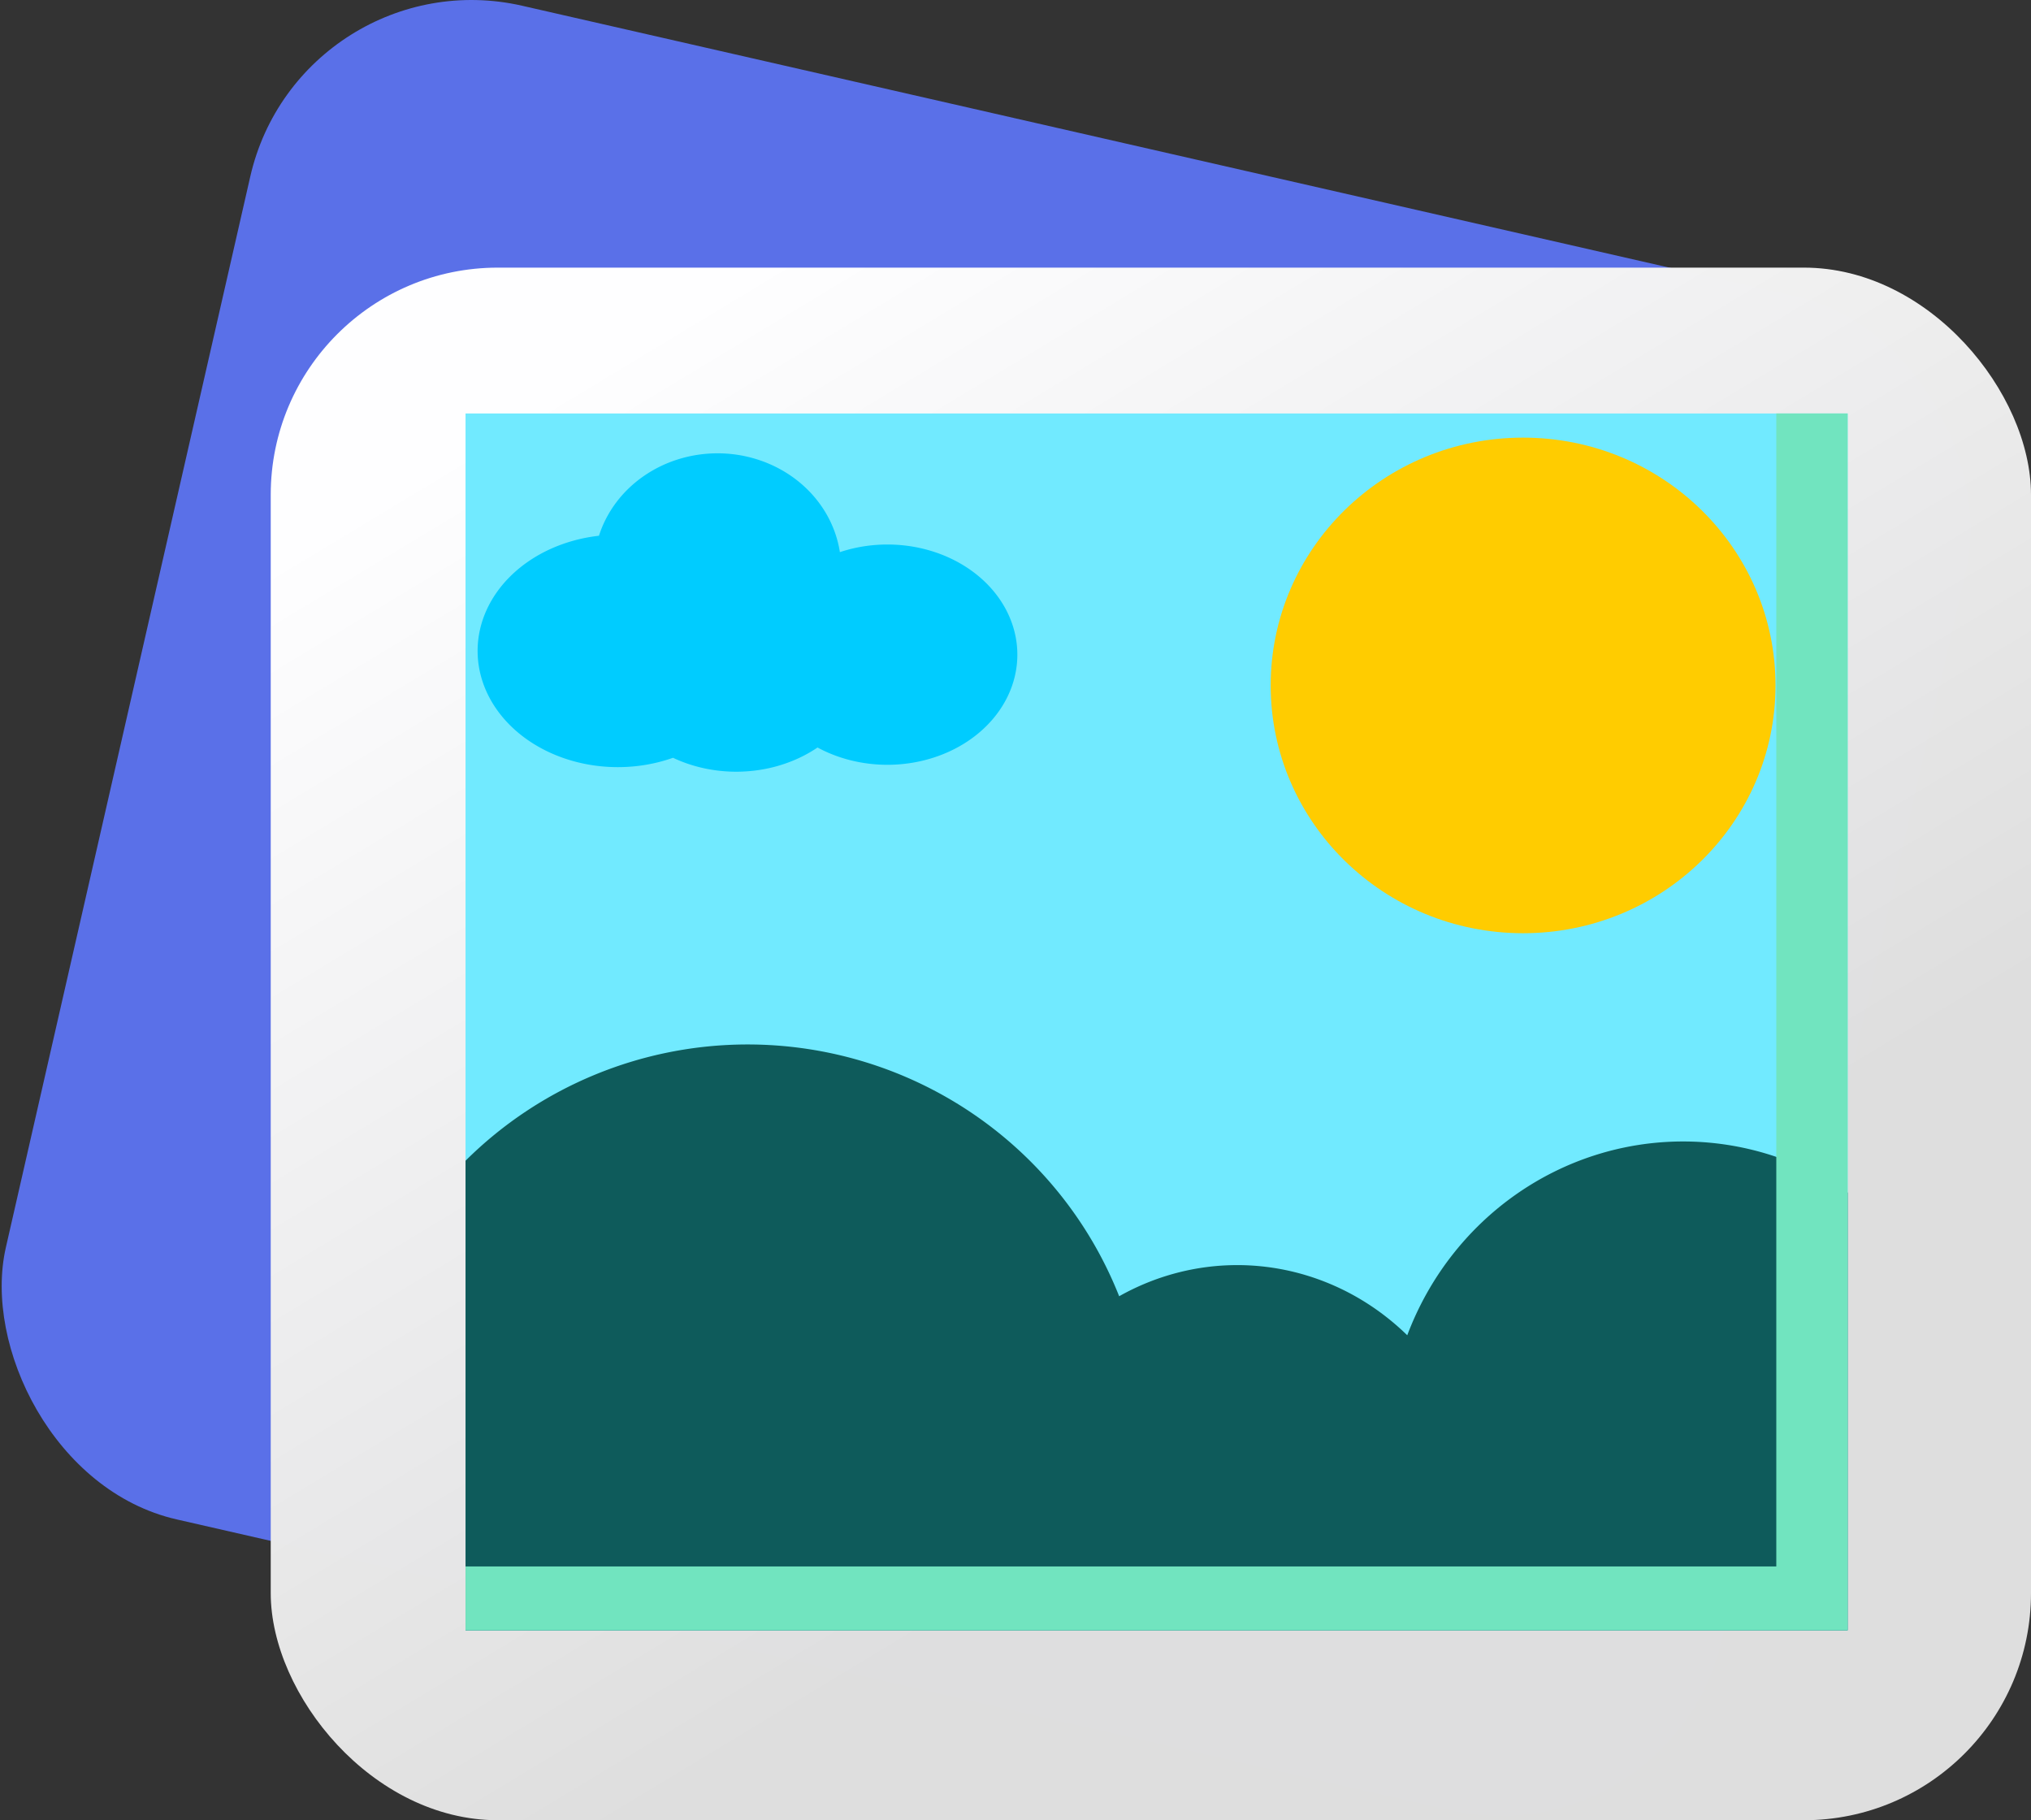
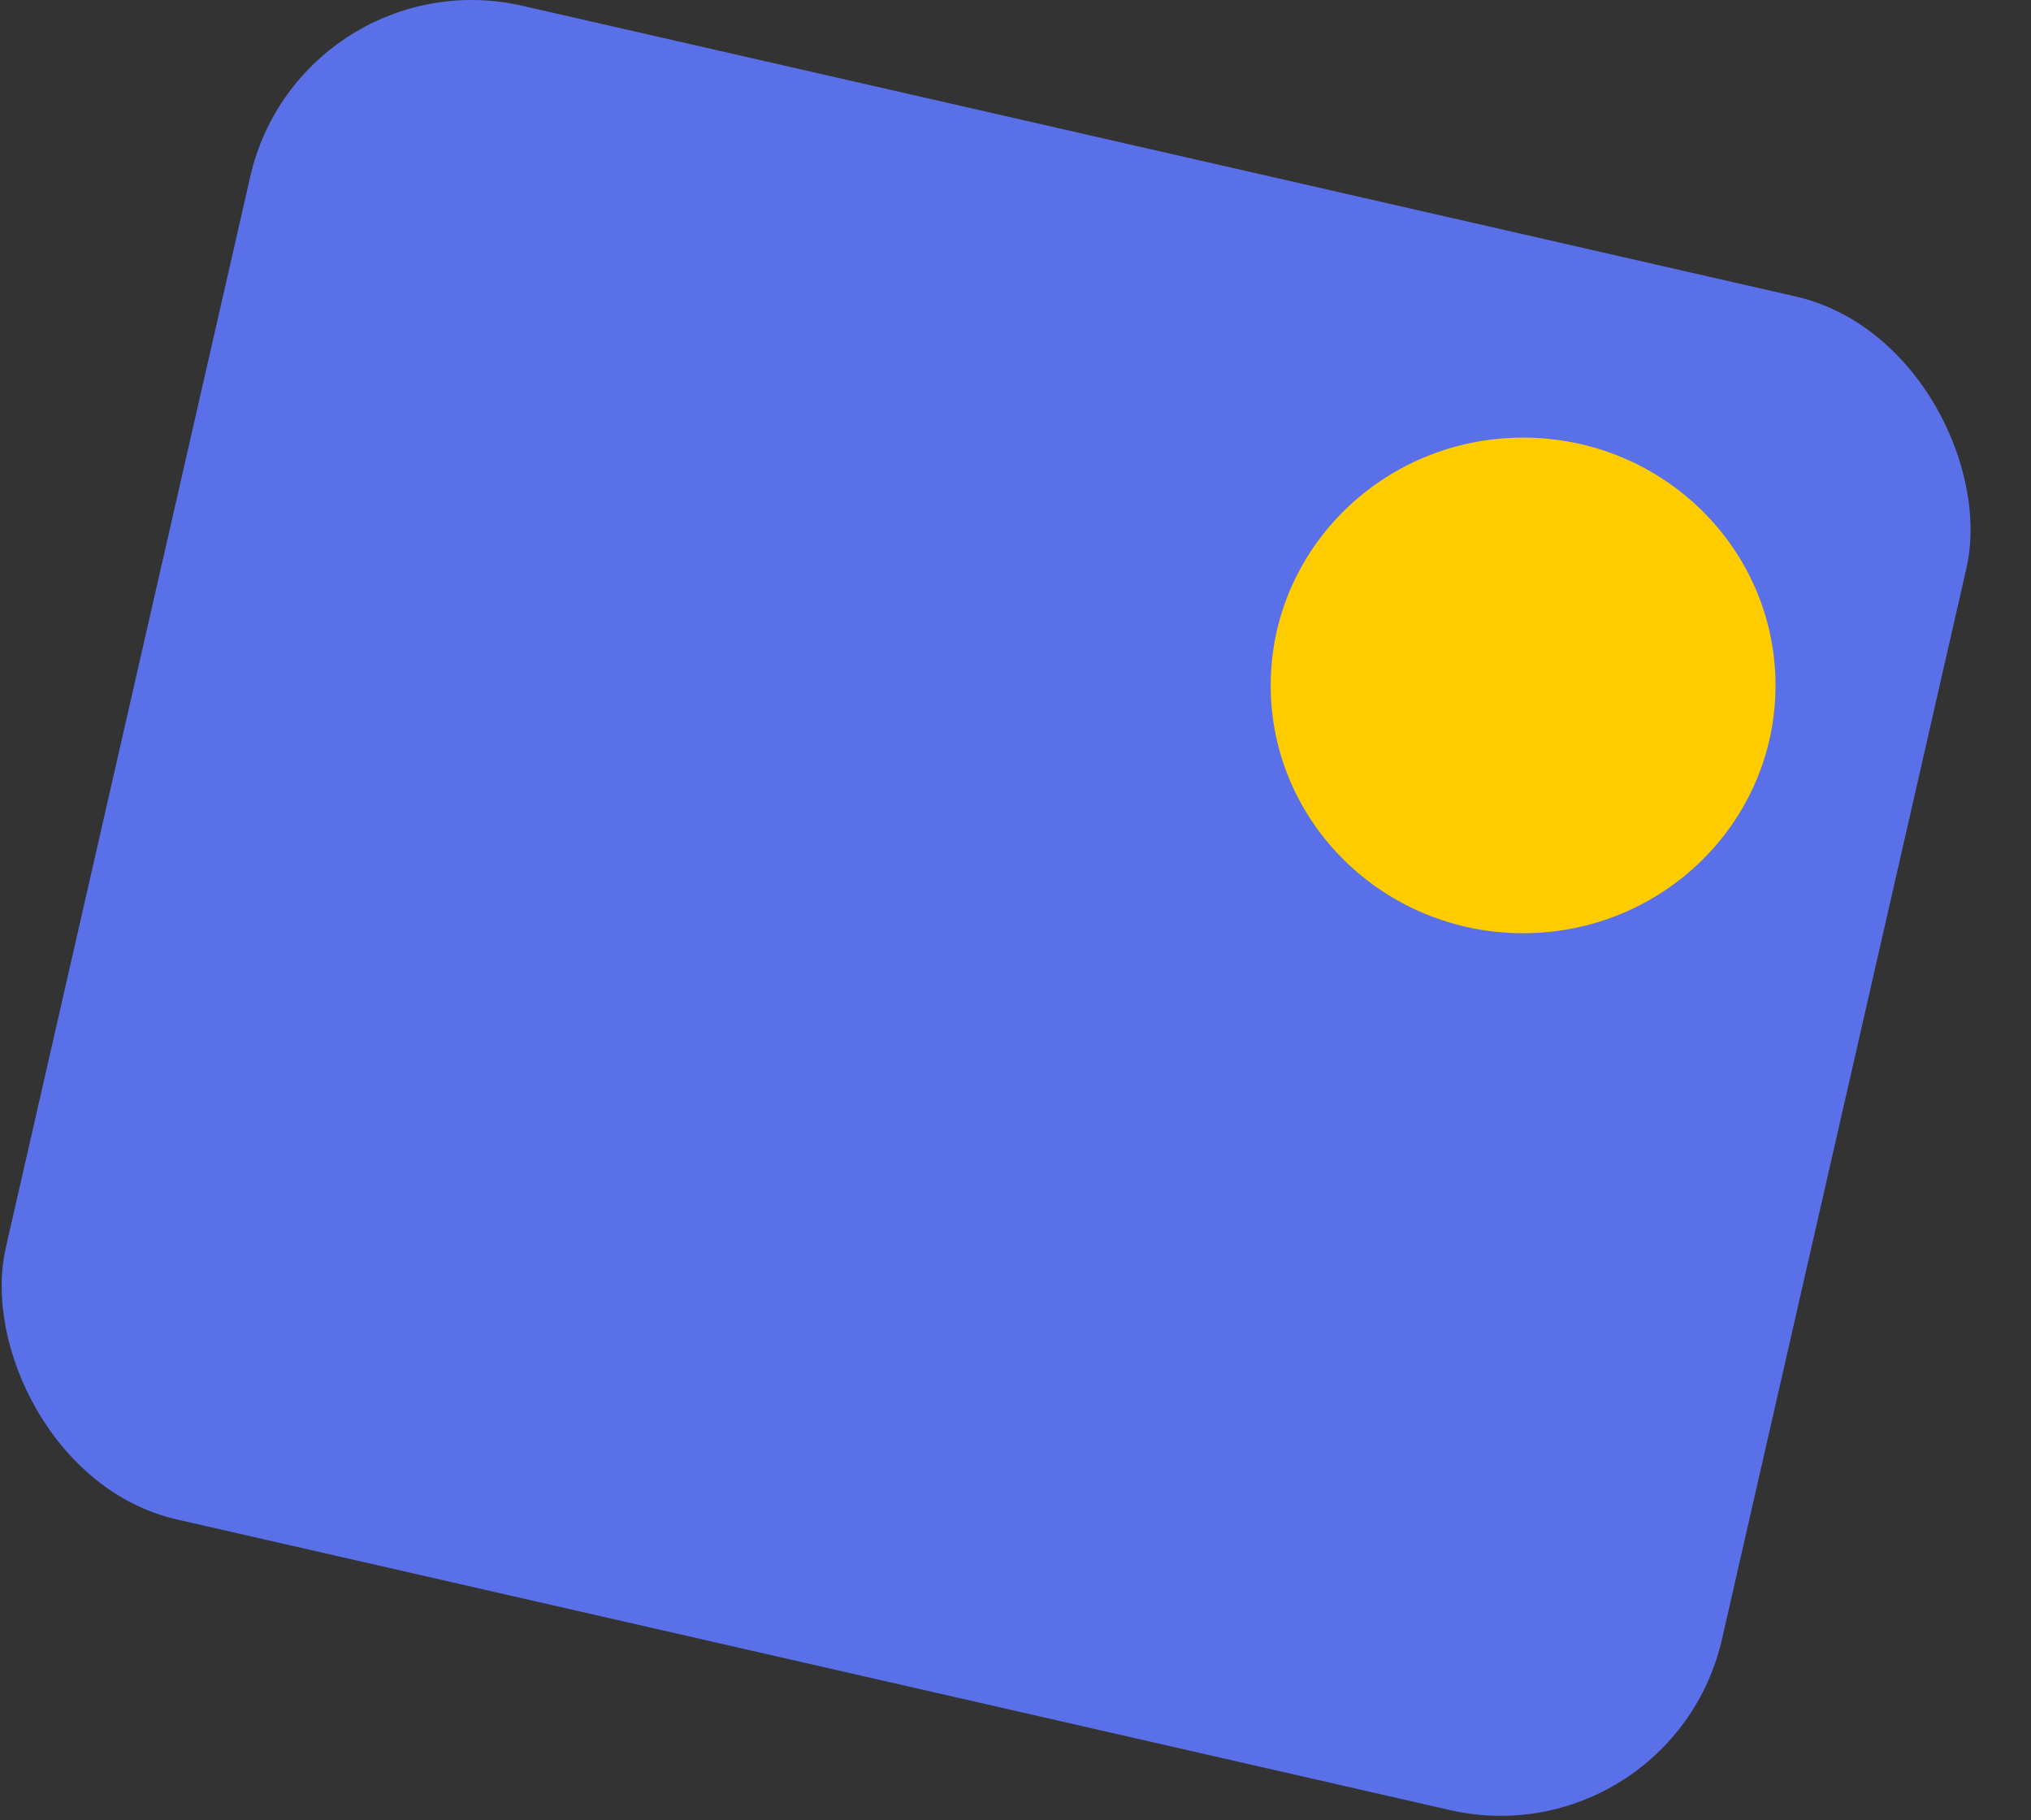
<svg xmlns="http://www.w3.org/2000/svg" xmlns:ns1="http://sodipodi.sourceforge.net/DTD/sodipodi-0.dtd" xmlns:ns2="http://www.inkscape.org/namespaces/inkscape" xmlns:xlink="http://www.w3.org/1999/xlink" ns1:docname="icon.svg" ns2:version="1.0 (4035a4fb49, 2020-05-01)" id="svg8" version="1.1" viewBox="0 0 130.646 117.074" height="117.074mm" width="130.646mm">
  <rect x="0" y="0" width="130.646" height="117.074" fill="#333333" stroke="none" />
  <defs id="defs2">
    <linearGradient y2="329.424" x2="86.065" y1="401.434" x1="129.555" gradientTransform="translate(203.316,440.066)" gradientUnits="userSpaceOnUse" id="linearGradient1669-3" xlink:href="#linearGradient1683-6" ns2:collect="always" />
    <linearGradient ns2:collect="always" id="linearGradient1683-6">
      <stop style="stop-color:#dedede;stop-opacity:1" offset="0" id="stop1679-7" />
      <stop style="stop-color:#ffffff;stop-opacity:1" offset="1" id="stop1681-5" />
    </linearGradient>
  </defs>
  <ns1:namedview ns2:guide-bbox="true" showguides="true" ns2:snap-global="false" ns2:window-maximized="1" ns2:window-y="27" ns2:window-x="0" ns2:window-height="1016" ns2:window-width="1920" showgrid="false" ns2:document-rotation="0" ns2:current-layer="layer1" ns2:document-units="mm" ns2:cy="293.31184" ns2:cx="-369.89388" ns2:zoom="0.49497476" ns2:pageshadow="2" ns2:pageopacity="0.0" borderopacity="1.0" bordercolor="#666666" pagecolor="#ffffff" id="base" fit-margin-top="0" fit-margin-left="0" fit-margin-right="0" fit-margin-bottom="0">
    <ns2:grid id="grid1625" type="xygrid" originx="-82.163" originy="-739.828" />
  </ns1:namedview>
  <g style="display:inline" id="layer1" ns2:groupmode="layer" ns2:label="txt" transform="translate(-82.163,-739.829)">
    <g id="g860" transform="translate(-182.962,0.586)">
      <rect transform="rotate(12.858)" style="opacity:0.998;fill:#5a70e8;fill-opacity:1;stroke:none;stroke-width:0.878;stroke-linecap:round;stroke-linejoin:round;paint-order:markers fill stroke" id="rect1651-3" width="113.231" height="99.86" x="441.207" y="654.592" ry="14.608" />
-       <rect ry="14.608" y="756.456" x="282.54" height="99.86" width="113.231" id="rect1653-5" style="opacity:0.998;fill:url(#linearGradient1669-3);fill-opacity:1;stroke:none;stroke-width:0.878;stroke-linecap:round;stroke-linejoin:round;paint-order:markers fill stroke" />
-       <rect style="opacity:0.998;fill:#71eaff;fill-opacity:1;stroke:none;stroke-width:0.689;stroke-linecap:round;stroke-linejoin:round;paint-order:markers fill stroke" id="rect1659-6" width="88.905" height="78.265" x="295.071" y="765.837" ry="0" />
-       <path d="m 313.221,806.421 a 25.684,25.567 0 0 0 -18.15,7.478 v 30.204 h 88.905 v -28.153 a 19.013,19.445 0 0 0 -10.582,-3.29 19.013,19.445 0 0 0 -17.746,12.465 16.055,16.842 0 0 0 -10.938,-4.513 16.055,16.842 0 0 0 -7.594,2.003 25.684,25.567 0 0 0 -23.895,-16.194 z" style="opacity:0.998;fill:#0e5b5b;fill-opacity:1;stroke:none;stroke-width:0.878;stroke-linecap:round;stroke-linejoin:round;paint-order:markers fill stroke" id="path1661-2" />
-       <path d="m 379.387,765.837 v 74.156 h -84.316 v 4.109 h 88.905 v -78.266 z" style="opacity:0.998;fill:#71e4bf;fill-opacity:1;stroke:none;stroke-width:0.689;stroke-linecap:round;stroke-linejoin:round;paint-order:markers fill stroke" id="path1663-9" />
      <ellipse ry="15.938" rx="16.237" cy="783.328" cx="363.1" id="ellipse1665-1" style="opacity:0.998;fill:#ffcc00;fill-opacity:1;stroke:none;stroke-width:0.878;stroke-linecap:round;stroke-linejoin:round;paint-order:markers fill stroke" />
-       <path d="m 311.278,768.4 a 7.954,7.413 0 0 0 -7.624,5.302 9.022,7.475 0 0 0 -7.806,7.407 9.022,7.475 0 0 0 9.022,7.475 9.022,7.475 0 0 0 3.547,-0.602 8.358,7.084 0 0 0 4.069,0.896 8.358,7.084 0 0 0 5.227,-1.557 8.358,7.084 0 0 0 4.496,1.112 8.358,7.084 0 0 0 8.358,-7.084 8.358,7.084 0 0 0 -8.358,-7.084 8.358,7.084 0 0 0 -3.058,0.491 7.954,7.413 0 0 0 -7.873,-6.357 z" style="opacity:0.998;fill:#00ccff;fill-opacity:1;stroke:none;stroke-width:0.448;stroke-linecap:round;stroke-linejoin:round;paint-order:markers fill stroke" id="path1667-2" />
    </g>
  </g>
  <g ns2:label="background" id="layer2" ns2:groupmode="layer" transform="translate(-82.163,-739.829)" />
</svg>